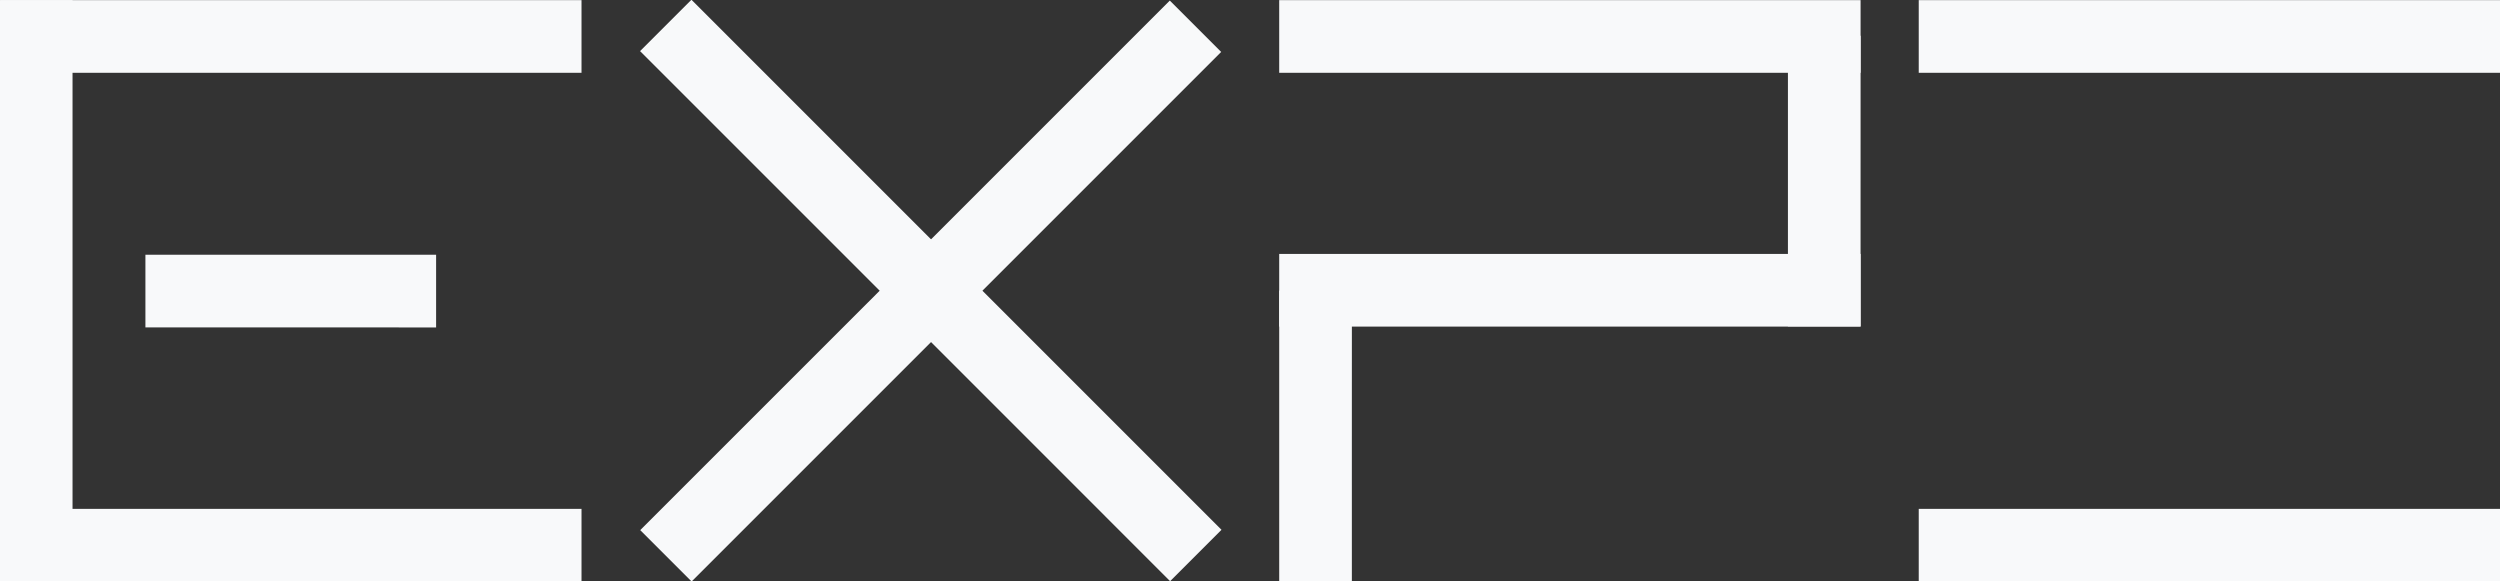
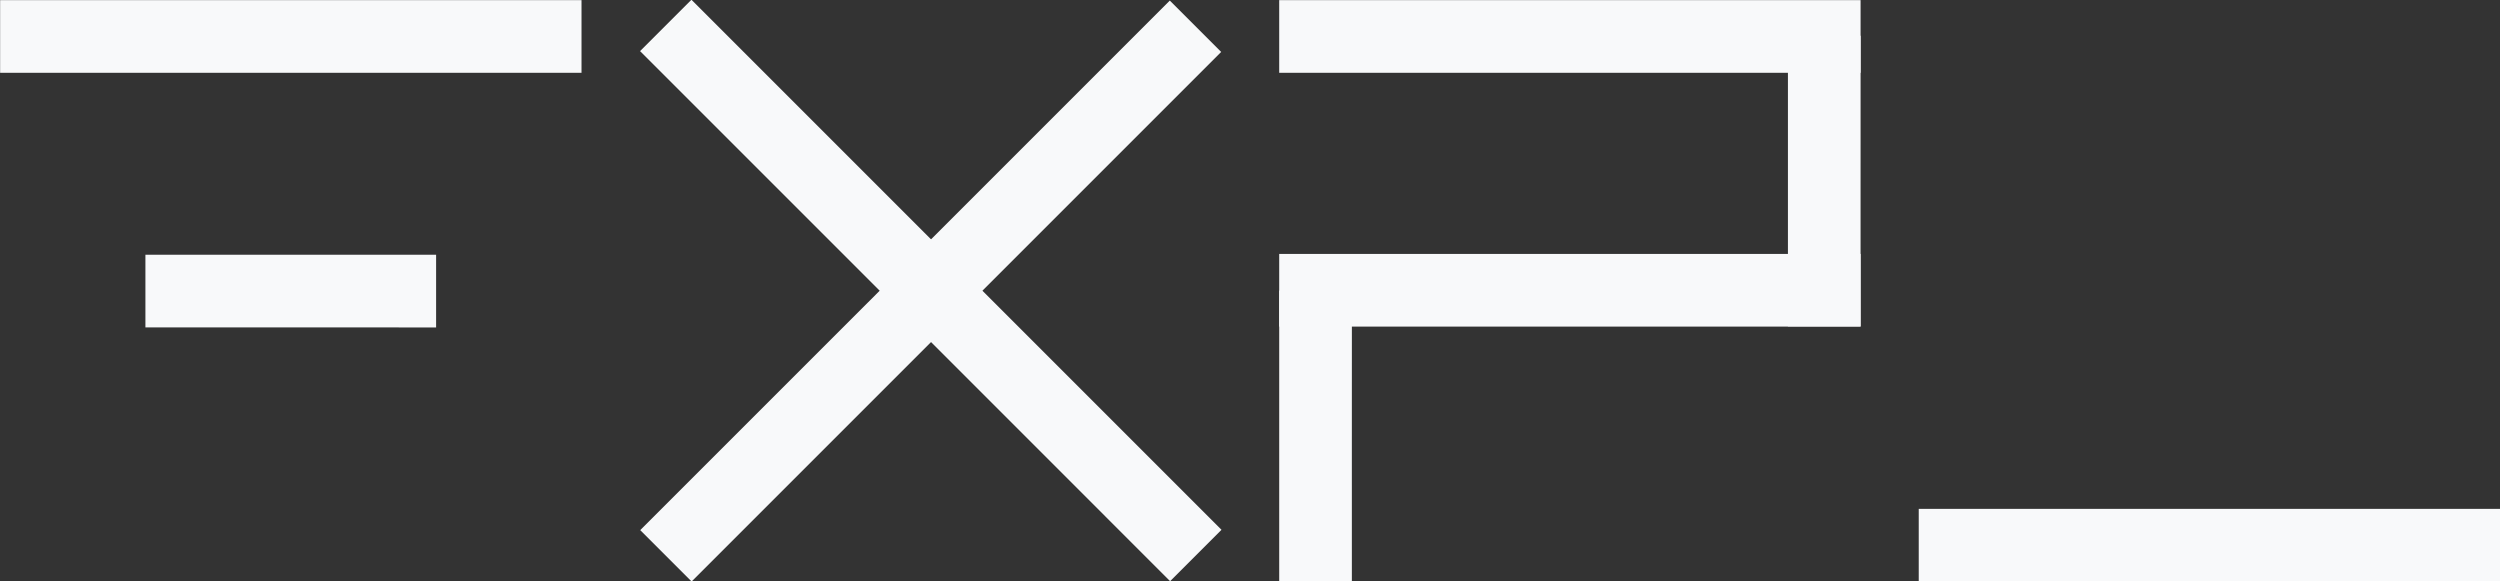
<svg xmlns="http://www.w3.org/2000/svg" width="1720px" height="400px" version="1.1" xml:space="preserve" style="fill-rule:evenodd;clip-rule:evenodd;stroke-linejoin:round;stroke-miterlimit:2;">
  <rect width="100%" height="100%" fill="#333333" stroke="none" />
  <g transform="matrix(0.24,0,0,0.24,-139.841,-695.707)">
    <g transform="matrix(14.655,-0,0,7.761,-12445.964,-9402.903)">
      <path d="M1153.465,1692.416L1153.458,1752.503L1153.461,1799.789L1139.249,1799.789L1139.249,1692.416L1153.465,1692.416Z" style="fill:rgb(248,249,250);" />
    </g>
    <g transform="matrix(14.655,-0,0,7.761,-10987.631,-10133.685)">
      <path d="M1153.465,1692.416L1153.458,1752.503L1153.461,1799.789L1139.249,1799.789L1139.249,1692.416L1153.465,1692.416Z" style="fill:rgb(248,249,250);" />
    </g>
    <g transform="matrix(0,14.655,-15.522,0,34019.367,-12338.08)">
      <path d="M1153.465,1692.416L1153.458,1752.503L1153.461,1799.789L1139.249,1799.789L1139.249,1692.416L1153.465,1692.416Z" style="fill:rgb(248,249,250);" />
    </g>
    <g transform="matrix(0,14.655,-15.522,0,34019.367,-13796.521)">
-       <path d="M1153.465,1692.416L1153.458,1752.503L1153.461,1799.789L1139.249,1799.789L1139.249,1692.416L1153.465,1692.416Z" style="fill:rgb(248,249,250);" />
-     </g>
+       </g>
    <g transform="matrix(-10.362,10.362,-10.976,-10.976,34124.185,10847.648)">
      <path d="M1153.465,1661.352L1153.458,1752.503L1153.461,1799.789L1139.249,1799.789L1139.249,1661.352L1153.465,1661.352Z" style="fill:rgb(248,249,250);" />
    </g>
    <g transform="matrix(-10.362,-10.362,10.976,-10.976,-4205.76,34946.631)">
      <path d="M1153.465,1692.416L1153.458,1752.503L1153.461,1830.726L1139.249,1830.726L1139.249,1692.416L1153.465,1692.416Z" style="fill:rgb(248,249,250);" />
    </g>
    <g transform="matrix(0,14.655,-15.522,0,28519.367,-12338.187)">
-       <path d="M1153.465,1692.416L1153.458,1752.503L1153.461,1799.789L1139.249,1799.789L1139.249,1692.416L1153.465,1692.416Z" style="fill:rgb(248,249,250);" />
-     </g>
+       </g>
    <g transform="matrix(0,14.655,-15.522,0,28519.367,-13796.521)">
      <path d="M1153.465,1692.416L1153.458,1752.503L1153.461,1799.789L1139.249,1799.789L1139.249,1692.416L1153.465,1692.416Z" style="fill:rgb(248,249,250);" />
    </g>
    <g transform="matrix(0,14.655,-7.761,0,14967.685,-13066.582)">
      <path d="M1153.465,1692.416L1153.458,1752.503L1153.461,1799.789L1139.249,1799.789L1139.249,1692.416L1153.465,1692.416Z" style="fill:rgb(248,249,250);" />
    </g>
    <g transform="matrix(-14.655,0,-0,-15.522,17486.303,30835.477)">
-       <path d="M1153.465,1692.416L1153.458,1752.503L1153.461,1799.789L1139.249,1799.789L1139.249,1692.416L1153.465,1692.416Z" style="fill:rgb(248,249,250);" />
-     </g>
+       </g>
    <g transform="matrix(0,14.655,-15.522,0,32186.034,-13068.969)">
      <path d="M1153.465,1692.416L1153.458,1752.503L1153.461,1799.789L1139.249,1799.789L1139.249,1692.416L1153.465,1692.416Z" style="fill:rgb(248,249,250);" />
    </g>
    <g transform="matrix(0,14.655,-15.522,0,32186.034,-13796.521)">
      <path d="M1153.465,1692.416L1153.458,1752.503L1153.461,1799.789L1139.249,1799.789L1139.249,1692.416L1153.465,1692.416Z" style="fill:rgb(248,249,250);" />
    </g>
  </g>
</svg>